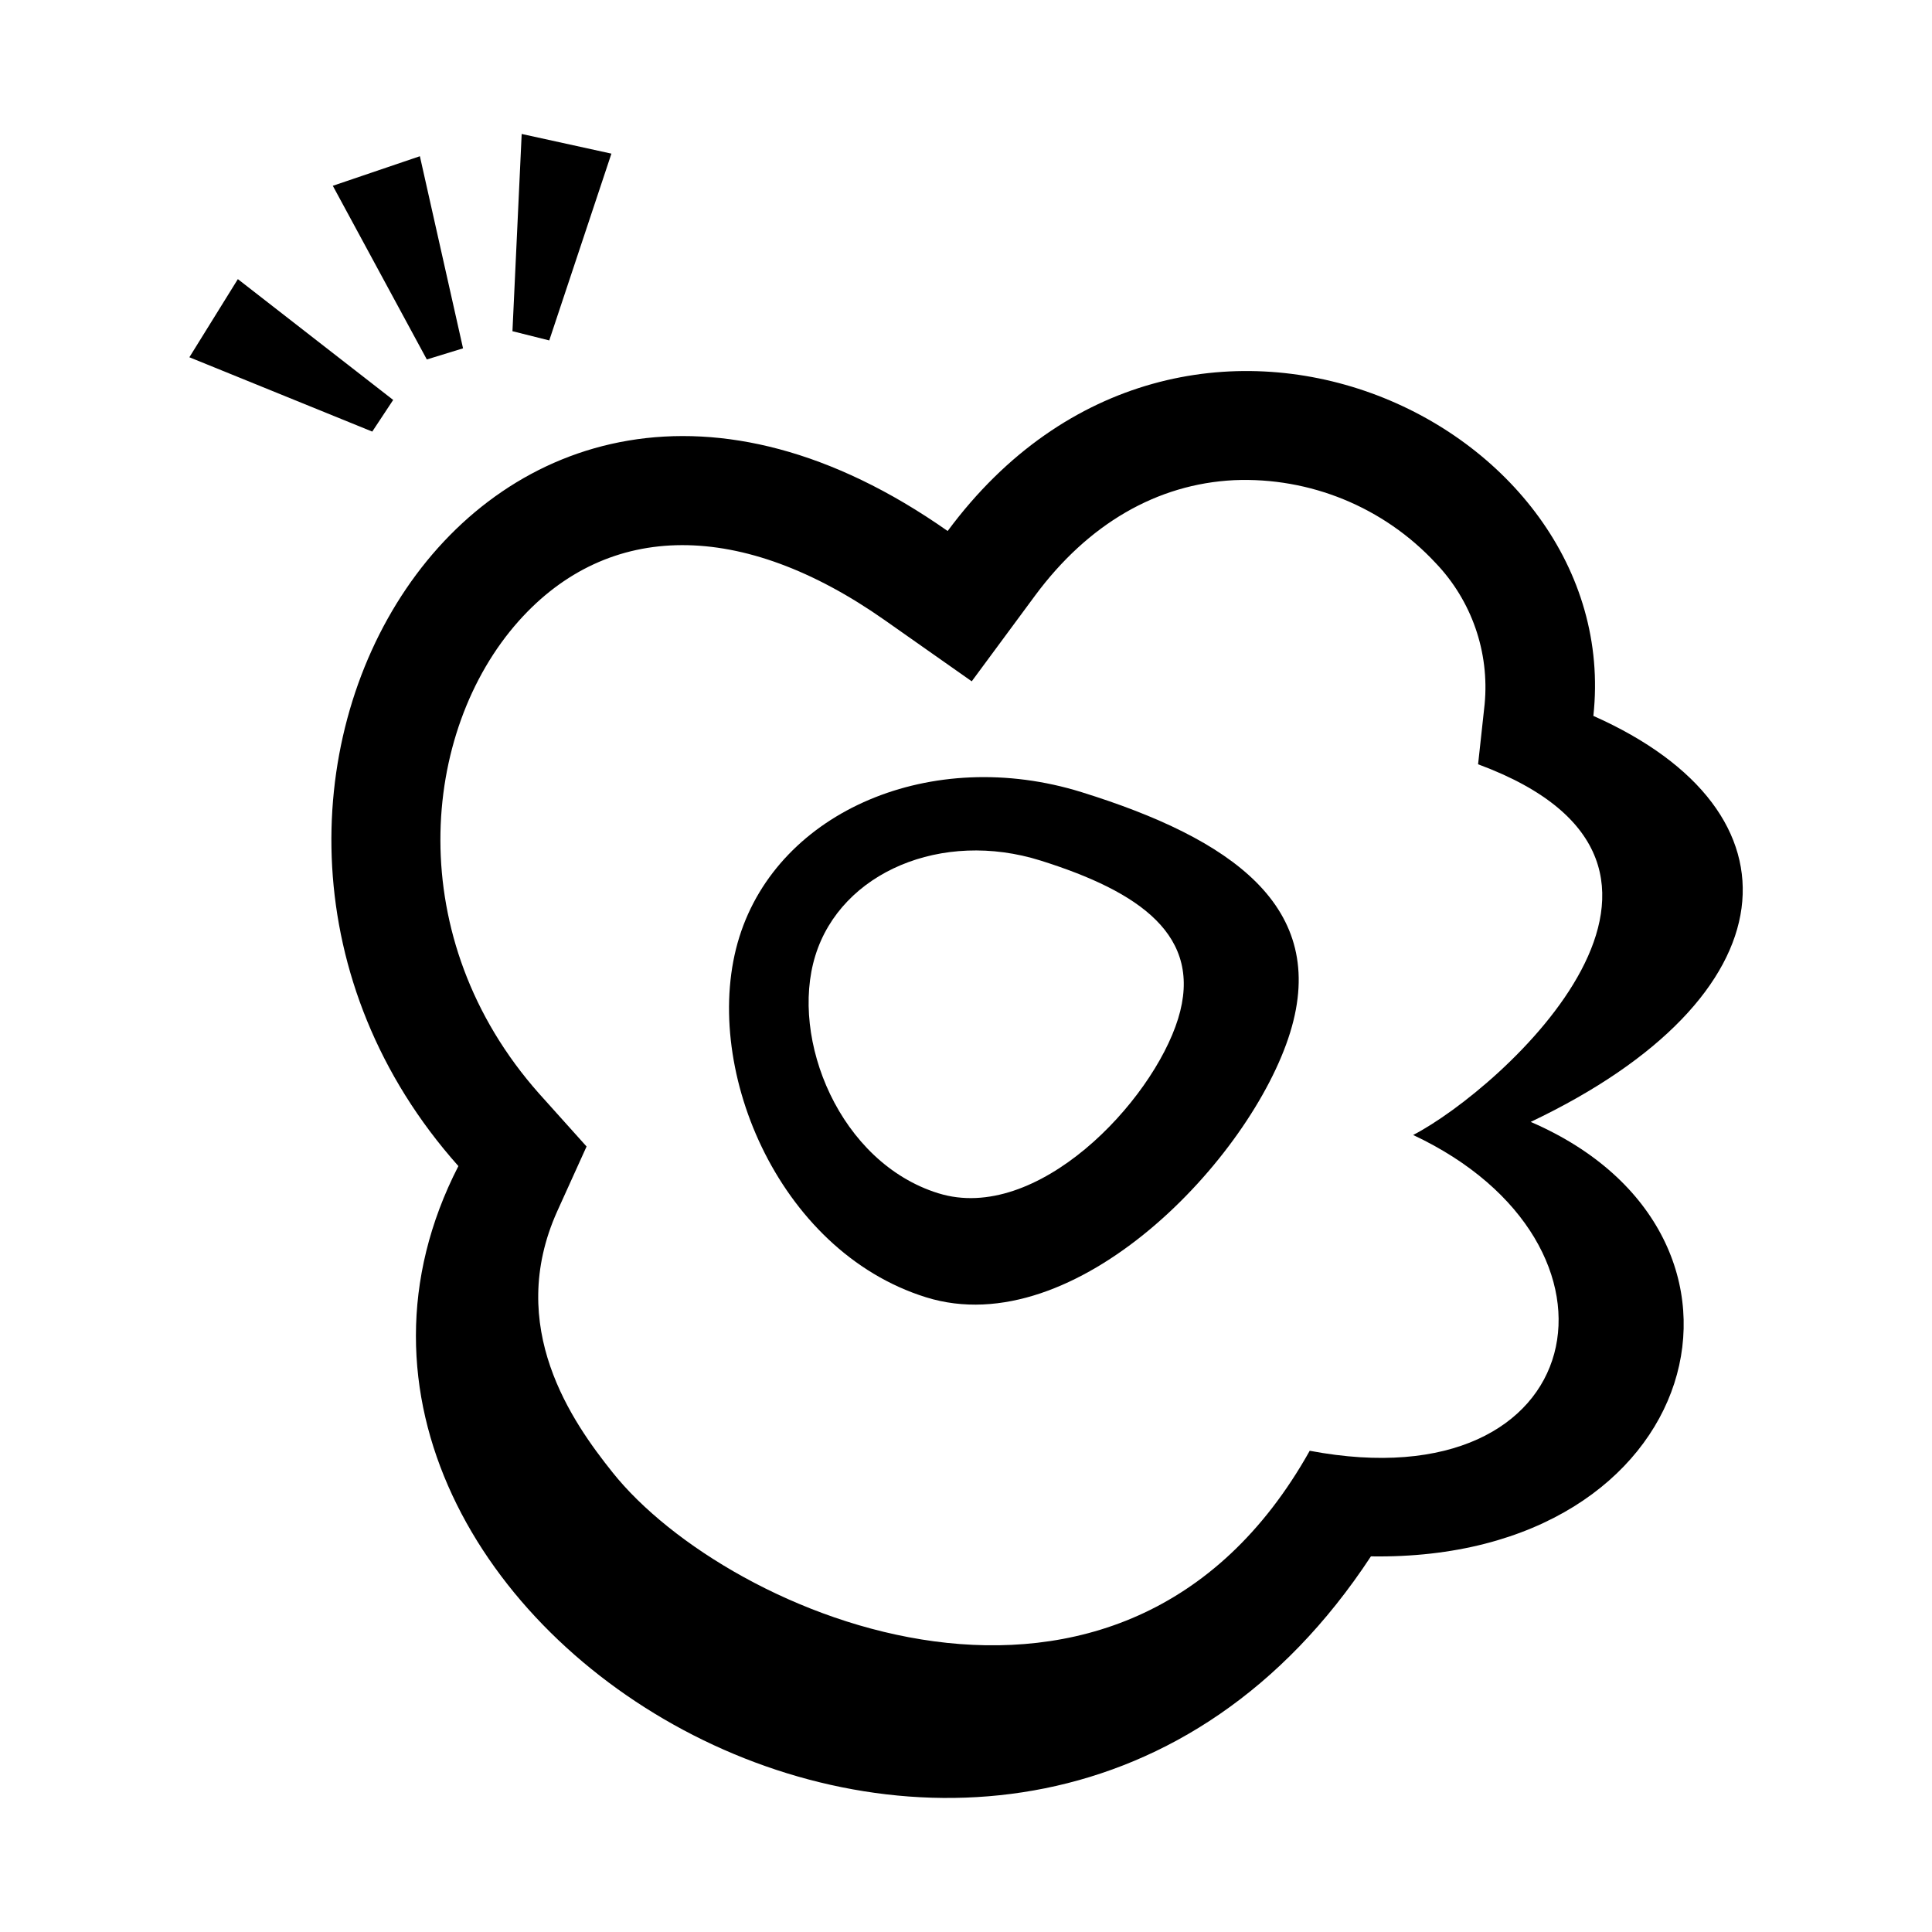
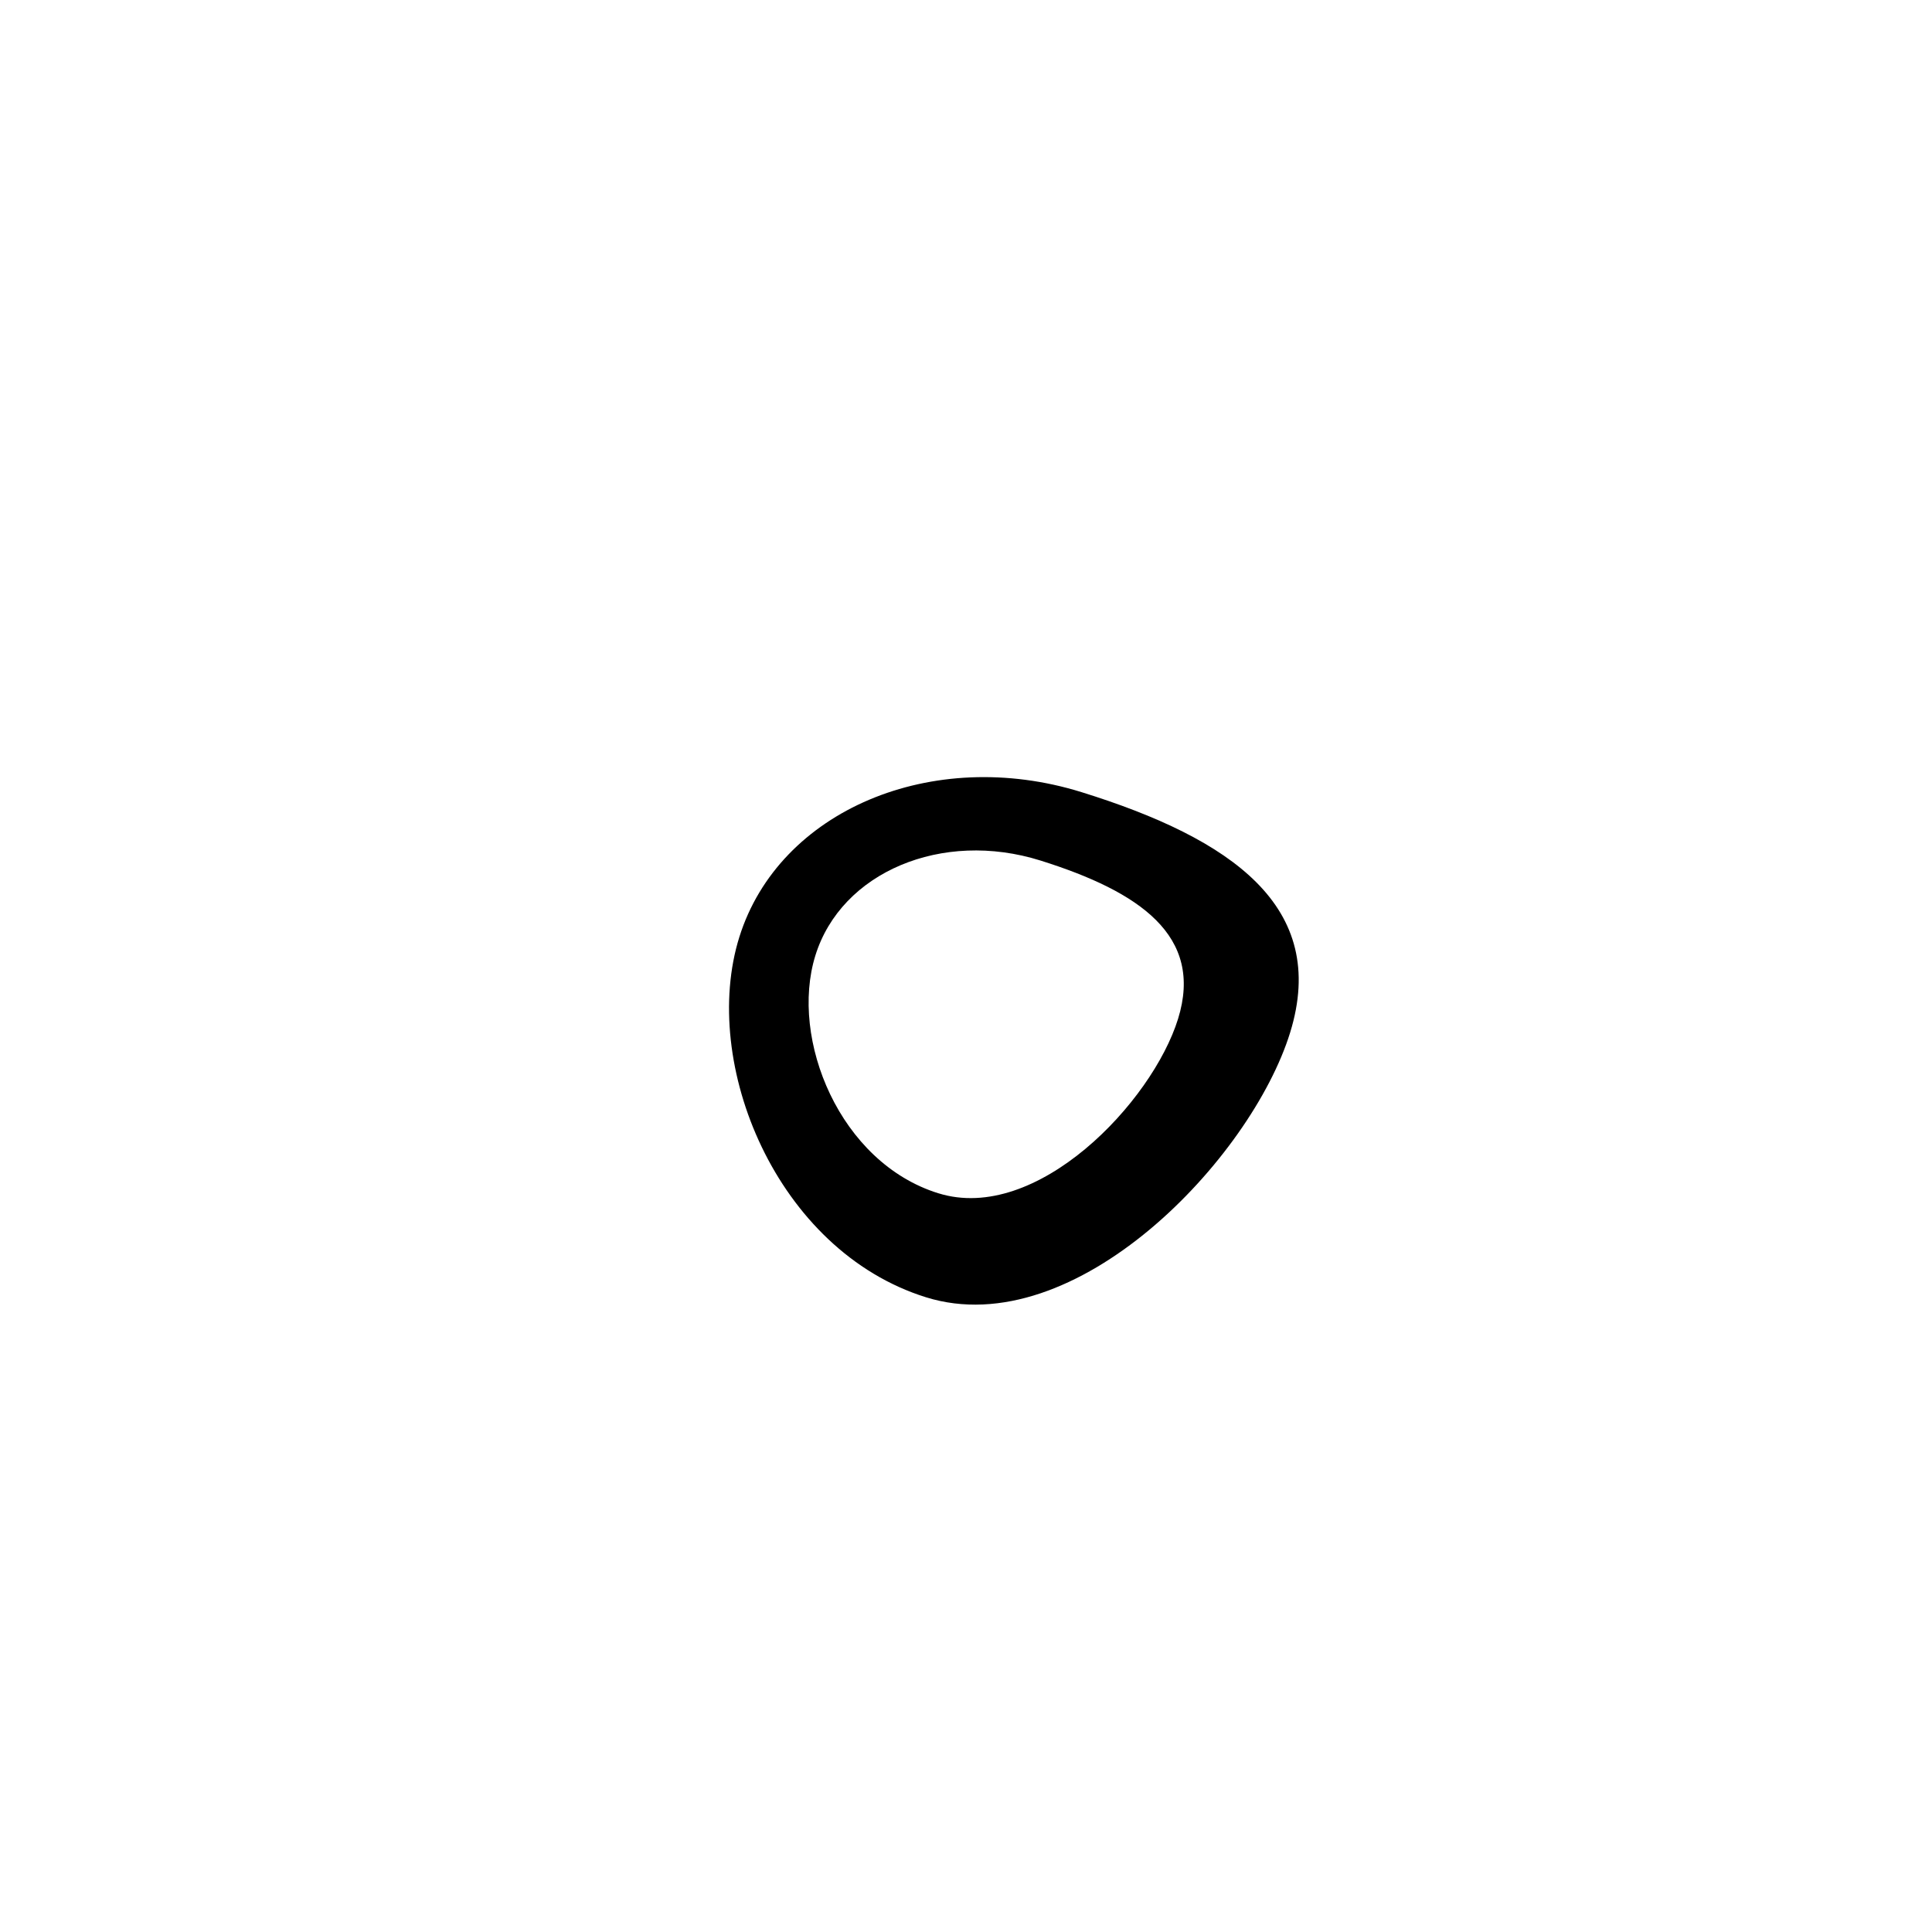
<svg xmlns="http://www.w3.org/2000/svg" fill="#000000" width="800px" height="800px" version="1.1" viewBox="144 144 512 512">
  <g>
-     <path d="m549.66 441.31c69.5-33.027 73.934-82.121 16.598-107.59 8.488-78.293-108.55-133.51-171.12-48.996-123.79-86.957-215.71 71.719-129.66 168.3-61.895 120.46 147.34 247.27 241.83 103.43 88.695 1.387 111.57-85.246 42.344-115.14zm-58.57 87.156c-49.602 88.621-154.16 44.16-184.77 5.719-10.602-13.273-28.488-38.465-14.633-69.223l7.758-17.129-12.594-14.031c-36.477-41.137-31.438-96-5.391-125.22 23.832-26.727 59.172-26.828 96.984-0.25l23.074 16.223 16.75-22.672c14.082-19.043 32.344-29.625 52.773-30.633 20.152-0.848 39.668 7.172 53.406 21.941 9.559 9.988 14.301 23.641 12.996 37.406l-1.738 15.945c72.371 26.754 6.223 86.074-17.207 98.242 61.363 28.816 47.457 97.84-27.406 83.684z" />
    <path d="m430.63 353.93c-39.625-12.316-80.18 4.863-90.688 38.363-10.504 33.504 9.824 83.129 49.449 95.496 39.629 12.371 86.18-36.75 96.508-70.152 10.328-33.402-15.645-51.387-55.27-63.707zm-37.961 106.3c-26.121-8.113-39.449-40.832-32.598-62.977 6.852-22.141 33.578-33.402 59.703-25.191 26.121 8.211 43.277 19.852 36.426 41.941-6.852 22.094-37.434 54.359-63.531 46.223z" />
-     <path d="m266.71 236.31-11.438-50.91-23.074 7.836 24.914 46.023zm22.848-2.094 16.473-49.5-23.781-5.215-2.445 52.27 9.75 2.445zm-82.523-16.246-12.848 20.707 48.465 19.699 5.543-8.387z" />
  </g>
</svg>